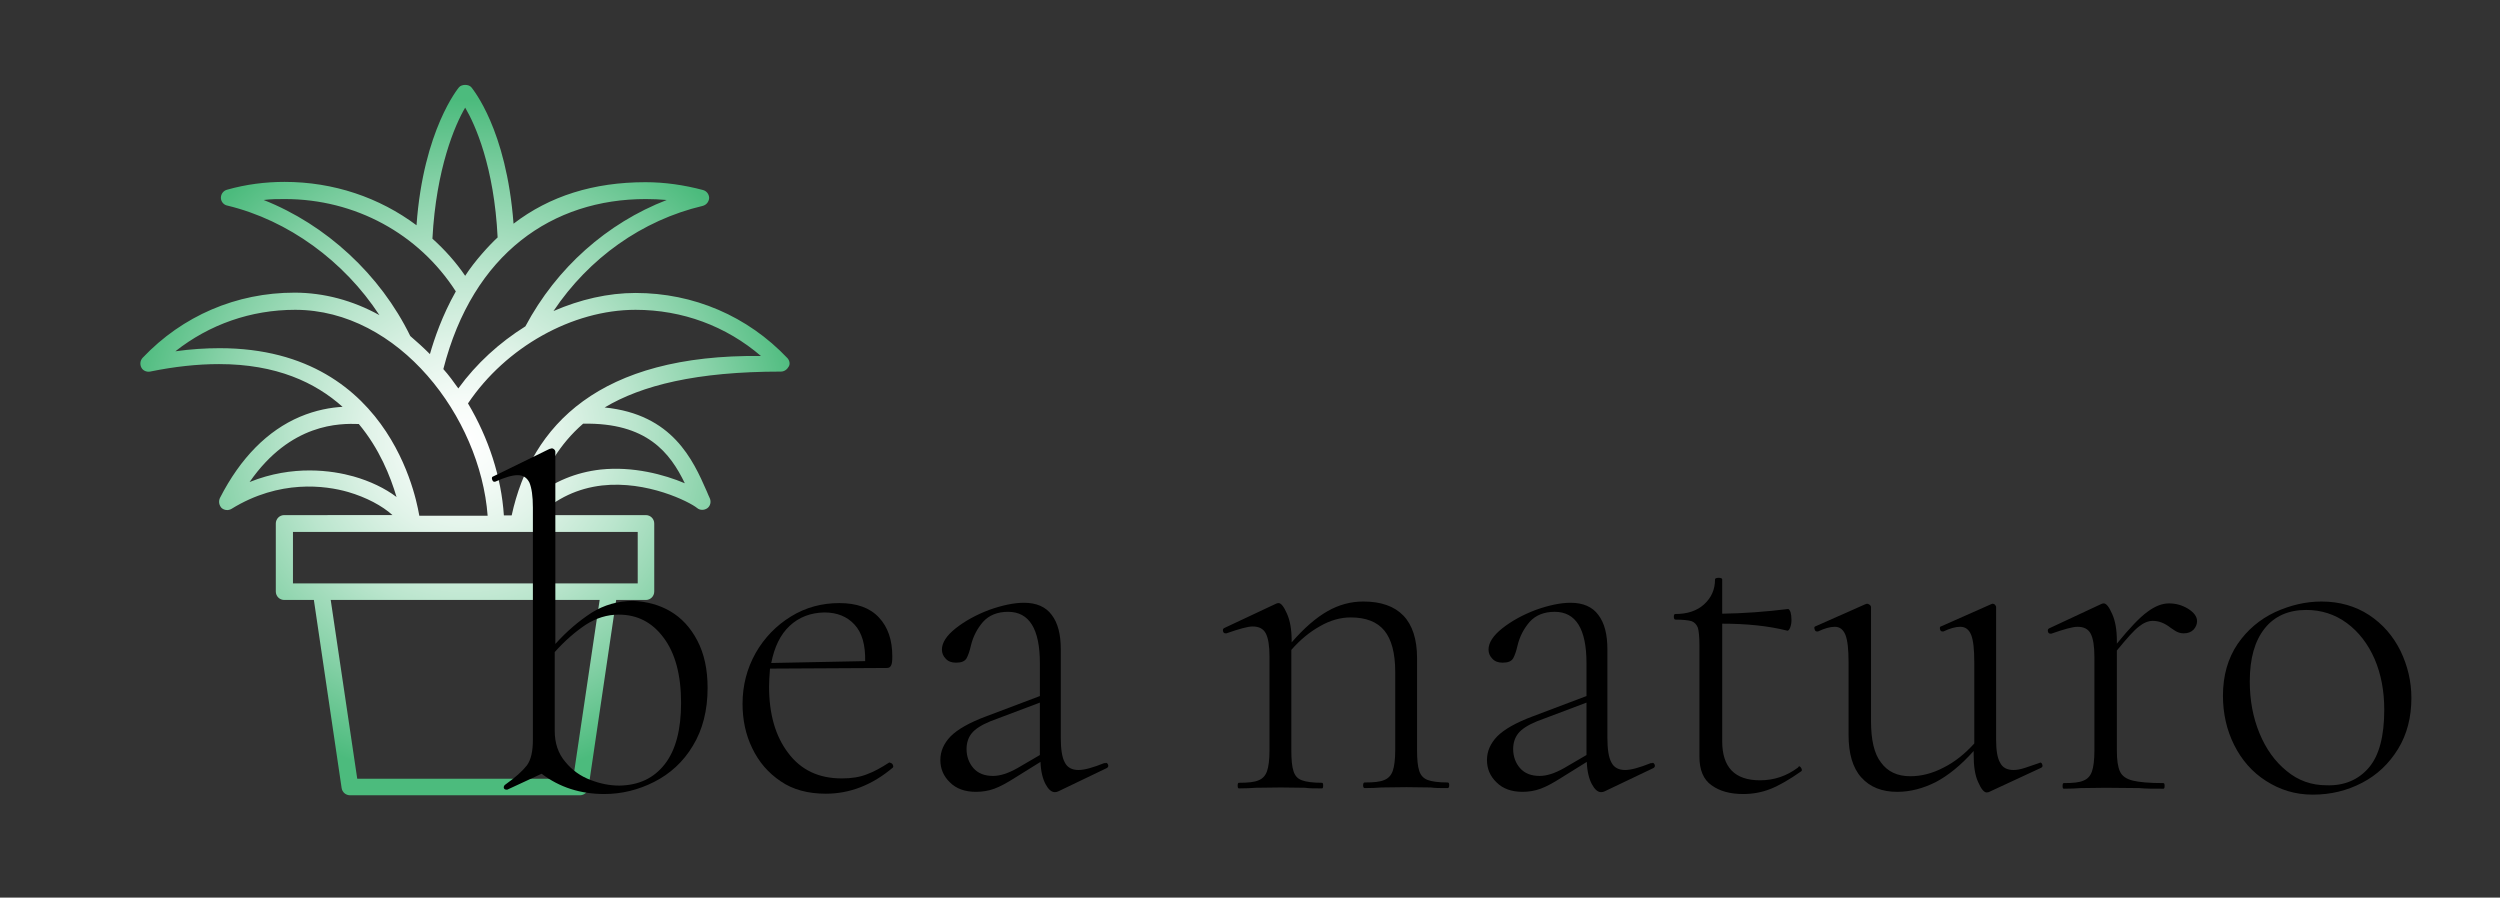
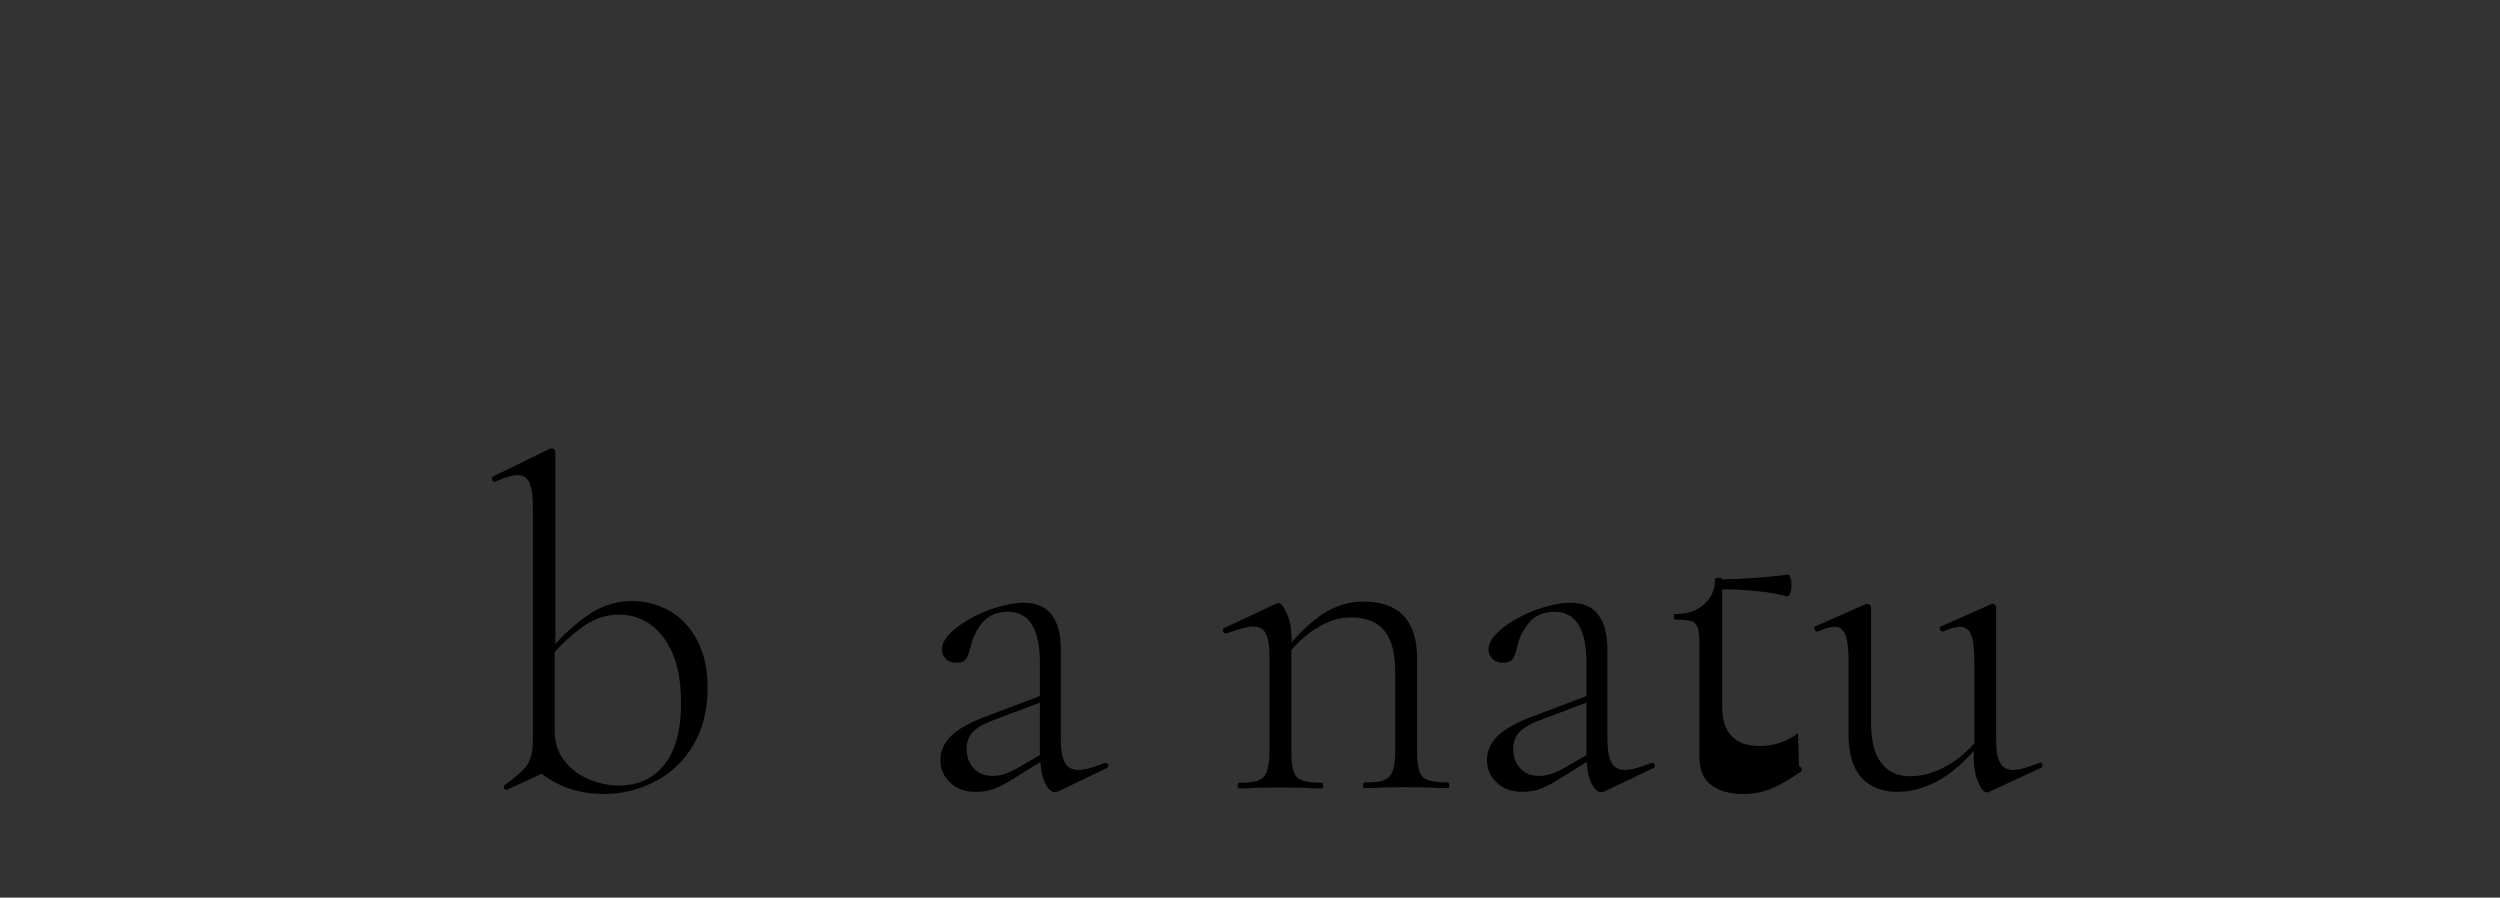
<svg xmlns="http://www.w3.org/2000/svg" version="1.1" id="Layer_1" x="0px" y="0px" width="801.3px" height="287.7px" viewBox="0 0 801.3 287.7" style="enable-background:new 0 0 801.3 287.7;" xml:space="preserve">
  <rect x="0" y="0" width="801.3" height="287.7" fill="#333333" stroke="none" />
  <style type="text/css">
	.st0{fill:url(#SVGID_1_);}
	.st1{fill:none;}
	.st2{enable-background:new    ;}
</style>
  <radialGradient id="SVGID_1_" cx="149.036" cy="148.944" r="109.053" gradientTransform="matrix(1 0 0 -1 0 290)" gradientUnits="userSpaceOnUse">
    <stop offset="0" style="stop-color:#FFFFFF" />
    <stop offset="0.11" style="stop-color:#F7FCF9" />
    <stop offset="0.285" style="stop-color:#E0F3E8" />
    <stop offset="0.502" style="stop-color:#BAE5CD" />
    <stop offset="0.752" style="stop-color:#86D1A7" />
    <stop offset="1" style="stop-color:#4CBB7D" />
  </radialGradient>
-   <path class="st0" d="M252.4,114.8c-12.8-13.5-30.1-20.9-48.7-20.9c-8.8,0-17.8,2.1-26.3,5.8c11.4-17,28.4-29.1,47.8-33.7  c1.2-0.3,2-1.3,2.1-2.5c0-1.2-0.8-2.3-2-2.6c-6-1.6-12.2-2.5-18.4-2.5c-16.6,0-30.7,4.4-42.3,13.3c-2.3-30.4-13.1-43.1-13.5-43.7  c-0.9-1.1-3.2-1-4,0c0,0-11.4,13.5-13.6,44.2c-11.9-8.9-26.6-13.9-42.3-13.9c-6.2,0-12.4,0.8-18.4,2.5c-1.2,0.3-2,1.4-2,2.6  s0.9,2.3,2.1,2.5c19.5,4.7,37.4,17.8,48.7,35.1c-8.5-4.7-17.8-7.2-27.2-7.2c-18.6,0-35.9,7.4-48.7,20.9c-0.8,0.9-0.9,2.1-0.4,3.1  s1.7,1.5,2.8,1.3c7.8-1.6,15.2-2.4,22.1-2.4c18.4,0,30.9,5.9,39.6,13.7c-3.7,0.2-8.5,1-13.7,3.2c-10.3,4.4-19,13.1-25.6,26  c-0.5,1.1-0.3,2.3,0.5,3.2c0.9,0.8,2.2,0.9,3.2,0.3c15.4-9.5,30.1-7.5,37.4-5.4c5.8,1.7,10.9,4.4,14.2,7.4H91.1  c-1.5,0-2.7,1.2-2.7,2.7v21.8c0,1.5,1.2,2.7,2.7,2.7h9.5l8.9,60.3c0.2,1.3,1.3,2.3,2.7,2.3h73.7c1.3,0,2.5-1,2.7-2.3l8.9-60.3h9.5  c1.5,0,2.7-1.2,2.7-2.7v-21.8c0-1.5-1.2-2.7-2.7-2.7h-34.3c5.7-5.4,12.5-8.6,20.3-9.5c14.4-1.6,27.9,5.2,30.4,7.2  c0.9,0.8,2.3,0.8,3.3,0.1s1.3-2.1,0.8-3.2c-0.3-0.7-0.7-1.5-1-2.3c-4.4-10-10.9-24.6-32.7-26.8c11.9-7.1,29.4-11.5,56.5-11.5  c1.1,0,2-0.7,2.5-1.6C253.3,116.7,253.1,115.6,252.4,114.8L252.4,114.8z M207,63.8c2.3,0,4.5,0.1,6.7,0.3  c-19.1,7.4-35.3,21.7-45.3,40.5c-8.3,5.2-15.7,11.9-21.5,19.9c-1.5-2.1-3-4.2-4.8-6.2C151.6,81.1,177.2,63.8,207,63.8L207,63.8z   M149.1,34.5c3.2,5.4,9.3,19,10.4,41.6c-2.6,2.4-7.4,7.6-10.4,12.3c-3-4.4-6.6-8.4-10.5-11.9C139.8,53.9,145.9,39.9,149.1,34.5  L149.1,34.5z M84.5,64.1c2.3-0.3,4.5-0.3,6.8-0.3c22.5,0,42.9,11.1,54.8,29.6c-4.4,7.8-6.9,15.2-8.3,20.1c-2.1-2.1-4.2-4-6.3-5.8  C121.9,88,104.5,72,84.5,64.1L84.5,64.1z M70.4,111.6c-4.5,0-9.3,0.3-14.2,1c10.9-8.6,24.2-13.3,38.4-13.3c33.2,0,59.3,34.3,61.7,66  h-21.9C134.2,165,127.5,111.6,70.4,111.6L70.4,111.6z M113.3,152.7c-6.8-1.9-19.4-3.8-33.3,1.8c13.2-19,29-18.8,35-18.6  c6.6,7.9,10.1,16.7,12.1,23.4C123.4,156.5,118.6,154.2,113.3,152.7L113.3,152.7z M183.7,249.6h-69.2l-8.5-57.3h86.2L183.7,249.6z   M204.4,187H93.9v-16.5h110.5V187z M219.5,154.9c-6.6-2.8-16.6-5.5-27-4.4c-7.9,0.9-14.9,3.8-20.9,8.6c3.2-8.7,7.7-16.7,15.3-23.3  C207.4,135.4,214.8,145.2,219.5,154.9L219.5,154.9z M164,165.2h-2.5c-0.8-12.3-4.9-24.8-11.5-35.9c12.1-18,33.4-30,53.7-30  c15,0,29,5.2,40.2,14.8C192.1,113.5,170.3,136.3,164,165.2L164,165.2z" />
  <rect x="156.3" y="143.9" class="st1" width="862.9" height="236.6" />
  <g class="st2">
    <path d="M214.8,195.9c3.6,2.1,6.5,5.2,8.7,9.4c2.2,4.2,3.3,9.2,3.3,15.2c0,7.2-1.6,13.4-4.7,18.5c-3.1,5.2-7.3,9-12.4,11.6   c-5.1,2.6-10.5,3.9-16,3.9c-7.6,0-14.3-2.1-20.1-6.5l-11,5.1h-0.3c-0.4,0-0.7-0.2-0.8-0.5c-0.1-0.3,0-0.7,0.3-1   c3.4-2.4,5.7-4.5,7.1-6.3c1.3-1.8,1.9-4.5,1.9-8.2v-74.4c0-3.7-0.4-6.3-1.1-8c-0.8-1.6-2-2.4-3.8-2.4c-1.7,0-4.1,0.7-7.2,2.1h-0.3   c-0.3,0-0.5-0.2-0.7-0.8c-0.1-0.5,0-0.8,0.4-0.9l18-8.8l0.8-0.2c0.2,0,0.4,0.1,0.7,0.3c0.2,0.2,0.4,0.5,0.4,0.8v61.6   c3.7-4.1,7.6-7.4,11.6-10c4-2.5,8.5-3.8,13.4-3.8C207.2,192.8,211.2,193.8,214.8,195.9z M213.1,244.9c3.5-4.5,5.2-11.1,5.2-19.6   c0-9-1.9-16-5.6-20.9c-3.7-5-8.5-7.4-14.4-7.4c-3.7,0-7.2,1.1-10.5,3.2c-3.3,2.2-6.7,5.1-10,8.8v25.2c0,4,1.1,7.3,3.4,10   c2.2,2.7,4.9,4.6,8.1,5.8c3.1,1.2,6.2,1.8,9.2,1.8C204.8,251.7,209.6,249.4,213.1,244.9z" />
-     <path d="M285.3,244.5c0.3,0,0.6,0.2,0.8,0.5c0.2,0.4,0.3,0.7,0.1,1c-6.6,5.6-13.8,8.4-21.5,8.4c-5.7,0-10.6-1.3-14.5-4   c-4-2.7-7-6.2-9.1-10.6c-2.1-4.3-3.1-9.1-3.1-14.2c0-5.9,1.4-11.3,4.2-16.3c2.8-4.9,6.6-8.8,11.3-11.7c4.7-2.9,9.9-4.3,15.5-4.3   c5.6,0,9.8,1.5,12.7,4.6c2.9,3.1,4.3,7.2,4.3,12.5c0,1.4-0.1,2.4-0.4,2.9c-0.3,0.6-0.7,0.8-1.4,0.8l-37.4,0.2   c-0.2,2.4-0.3,4.3-0.3,5.8c0,8.7,2,15.8,6.1,21.2c4.1,5.5,9.8,8.2,17.2,8.2c3.1,0,5.7-0.4,8-1.3c2.2-0.8,4.6-2.1,7.2-3.8H285.3z    M253.1,200.6c-3,2.8-4.9,6.8-5.9,11.9l30.1-0.6c0.1-5.2-1-9.1-3.4-11.7c-2.4-2.6-5.6-3.9-9.7-3.9   C259.8,196.4,256.1,197.8,253.1,200.6z" />
    <path d="M354.4,244.5c0.4,0,0.6,0.2,0.8,0.7c0.1,0.5-0.1,0.8-0.5,1l-15.4,7.4c-0.4,0.2-0.8,0.3-1.2,0.3c-1.1,0-2.1-0.9-3-2.6   c-0.9-1.7-1.5-4.1-1.6-7.1l-8.2,5.1c-2.5,1.6-4.7,2.8-6.6,3.5c-1.9,0.7-3.9,1-5.9,1c-3.5,0-6.3-1-8.3-3c-2.1-2-3.1-4.4-3.1-7.2   c0-2.8,1.1-5.3,3.3-7.6c2.2-2.2,6-4.4,11.4-6.4l17.2-6.5v-10.5c0-11-3.4-16.5-10.2-16.5c-3.4,0-6.1,1.1-8,3.2   c-1.9,2.2-3.2,4.7-3.9,7.6c-0.4,1.8-0.9,3.2-1.4,4.1c-0.6,1-1.7,1.4-3.4,1.4c-1.4,0-2.5-0.4-3.3-1.3c-0.8-0.8-1.2-1.8-1.2-2.9   c0-2.2,1.5-4.5,4.4-6.8c2.9-2.3,6.5-4.3,10.7-5.9c4.2-1.5,8-2.3,11.2-2.3c4,0,7,1.3,8.9,3.9c2,2.6,2.9,6.3,2.9,11v28.3   c0,3.7,0.4,6.4,1.3,8c0.8,1.6,2.3,2.4,4.4,2.4c1.9,0,4.7-0.8,8.2-2.2H354.4z M333.3,242v-0.4v-16.4l-15.9,6c-2.9,1.2-4.9,2.5-6,3.9   c-1.1,1.4-1.6,3.1-1.6,5c0,2.4,0.8,4.5,2.2,6.1c1.5,1.7,3.6,2.5,6.3,2.5c2.2,0,4.8-0.8,7.8-2.5L333.3,242z" />
    <path d="M464.5,251.7c0,0.6-0.2,0.9-0.5,0.9c-2.3,0-4.1,0-5.4-0.2l-7.8-0.1l-8,0.1c-1.3,0.1-3.1,0.2-5.4,0.2   c-0.3,0-0.5-0.3-0.5-0.9c0-0.6,0.2-0.9,0.5-0.9c2.9,0,5-0.2,6.3-0.8c1.3-0.5,2.2-1.5,2.7-2.9c0.5-1.4,0.8-3.7,0.8-6.7v-25   c0-6.1-1.2-10.5-3.5-13.3c-2.3-2.8-5.9-4.2-10.8-4.2c-3.2,0-6.5,0.9-9.8,2.8c-3.4,1.9-6.4,4.4-9.2,7.6v32.2c0,3,0.2,5.2,0.7,6.7   c0.5,1.5,1.3,2.4,2.7,2.9c1.3,0.5,3.5,0.8,6.4,0.8c0.3,0,0.4,0.3,0.4,0.9c0,0.6-0.1,0.9-0.4,0.9c-2.3,0-4.1,0-5.4-0.2l-7.8-0.1   l-8,0.1c-1.3,0.1-3.1,0.2-5.4,0.2c-0.3,0-0.4-0.3-0.4-0.9c0-0.6,0.1-0.9,0.4-0.9c2.9,0,5-0.2,6.3-0.8c1.3-0.5,2.2-1.5,2.7-2.9   c0.5-1.4,0.8-3.7,0.8-6.7v-30c0-3.5-0.4-6-1.2-7.5c-0.8-1.5-2.2-2.2-4.2-2.2c-1.6,0-4.4,0.8-8.4,2.2h-0.3c-0.4,0-0.7-0.2-0.8-0.7   s0-0.8,0.4-1l16.6-7.8c0.2-0.1,0.5-0.2,0.8-0.2c0.8,0,1.7,1.1,2.7,3.4c1,2.2,1.5,5.1,1.5,8.6v0.6c4-4.6,7.8-7.9,11.5-10   c3.7-2.1,7.5-3.1,11.5-3.1c5.6,0,9.9,1.5,12.8,4.5c2.9,3,4.4,7.6,4.4,13.6v29.5c0,3,0.2,5.2,0.7,6.7c0.5,1.5,1.4,2.4,2.7,2.9   c1.3,0.5,3.5,0.8,6.4,0.8C464.4,250.8,464.5,251.1,464.5,251.7z" />
    <path d="M529.6,244.5c0.4,0,0.6,0.2,0.8,0.7c0.1,0.5-0.1,0.8-0.5,1l-15.5,7.4c-0.4,0.2-0.8,0.3-1.2,0.3c-1.1,0-2.1-0.9-3-2.6   c-0.9-1.7-1.5-4.1-1.6-7.1l-8.2,5.1c-2.5,1.6-4.7,2.8-6.6,3.5c-1.9,0.7-3.9,1-5.8,1c-3.5,0-6.3-1-8.3-3c-2.1-2-3.1-4.4-3.1-7.2   c0-2.8,1.1-5.3,3.3-7.6c2.2-2.2,6-4.4,11.4-6.4l17.2-6.5v-10.5c0-11-3.4-16.5-10.2-16.5c-3.4,0-6.1,1.1-8,3.2   c-1.9,2.2-3.2,4.7-3.9,7.6c-0.4,1.8-0.9,3.2-1.4,4.1c-0.6,1-1.7,1.4-3.4,1.4c-1.4,0-2.5-0.4-3.3-1.3c-0.8-0.8-1.2-1.8-1.2-2.9   c0-2.2,1.5-4.5,4.4-6.8c2.9-2.3,6.5-4.3,10.7-5.9c4.2-1.5,8-2.3,11.2-2.3c4,0,7,1.3,8.9,3.9c2,2.6,2.9,6.3,2.9,11v28.3   c0,3.7,0.4,6.4,1.3,8c0.8,1.6,2.3,2.4,4.4,2.4c1.9,0,4.7-0.8,8.2-2.2H529.6z M508.5,242v-0.4v-16.4l-15.9,6c-2.9,1.2-4.9,2.5-6,3.9   c-1.1,1.4-1.6,3.1-1.6,5c0,2.4,0.8,4.5,2.2,6.1c1.5,1.7,3.6,2.5,6.3,2.5c2.2,0,4.8-0.8,7.8-2.5L508.5,242z" />
-     <path d="M576.6,245.6c0.3,0,0.5,0.2,0.8,0.7c0.2,0.5,0.2,0.8-0.2,1c-3.7,2.6-7,4.5-9.8,5.6c-2.8,1.1-5.7,1.6-8.7,1.6   c-4.1,0-7.5-0.9-10.1-2.8c-2.6-1.8-3.9-4.9-3.9-9.2v-35.7c0-2.7-0.2-4.6-0.5-5.6c-0.4-1-1-1.7-2-2.1c-1-0.3-2.8-0.5-5.2-0.5   c-0.3,0-0.5-0.3-0.5-0.9c0-0.6,0.1-0.9,0.5-0.9c3.8,0,6.9-1,9.2-3.1c2.3-2.1,3.5-4.7,3.5-8c0-0.3,0.4-0.5,1.2-0.5   c0.7,0,1.1,0.2,1.1,0.5v11c6.8-0.1,13.8-0.6,21.1-1.5c0.3,0,0.5,0.3,0.8,1c0.2,0.7,0.3,1.5,0.3,2.5c0,0.8-0.1,1.6-0.4,2.4   c-0.3,0.8-0.7,1.2-1.1,1c-6-1.5-12.9-2.2-20.7-2.2v37.7c0,8.3,4,12.5,12.1,12.5c4.6,0,8.6-1.4,12.2-4.1L576.6,245.6z" />
+     <path d="M576.6,245.6c0.3,0,0.5,0.2,0.8,0.7c0.2,0.5,0.2,0.8-0.2,1c-3.7,2.6-7,4.5-9.8,5.6c-2.8,1.1-5.7,1.6-8.7,1.6   c-4.1,0-7.5-0.9-10.1-2.8c-2.6-1.8-3.9-4.9-3.9-9.2v-35.7c0-2.7-0.2-4.6-0.5-5.6c-0.4-1-1-1.7-2-2.1c-1-0.3-2.8-0.5-5.2-0.5   c-0.3,0-0.5-0.3-0.5-0.9c0-0.6,0.1-0.9,0.5-0.9c3.8,0,6.9-1,9.2-3.1c2.3-2.1,3.5-4.7,3.5-8c0-0.3,0.4-0.5,1.2-0.5   c0.7,0,1.1,0.2,1.1,0.5c6.8-0.1,13.8-0.6,21.1-1.5c0.3,0,0.5,0.3,0.8,1c0.2,0.7,0.3,1.5,0.3,2.5c0,0.8-0.1,1.6-0.4,2.4   c-0.3,0.8-0.7,1.2-1.1,1c-6-1.5-12.9-2.2-20.7-2.2v37.7c0,8.3,4,12.5,12.1,12.5c4.6,0,8.6-1.4,12.2-4.1L576.6,245.6z" />
    <path d="M653.8,244.4c0.4,0,0.7,0.2,0.8,0.7c0.2,0.5,0,0.8-0.4,1l-16.8,7.8l-0.6,0.1c-0.9,0-1.8-1.1-2.8-3.4   c-1-2.2-1.4-5.1-1.4-8.6v-1.3c-4.1,4.6-8.2,7.9-12.2,10c-4,2-8.1,3.1-12.3,3.1c-4.9,0-8.7-1.5-11.5-4.6c-2.8-3.1-4.1-7.7-4.1-13.7   v-23.2c0-4.1-0.3-7-1-8.8c-0.7-1.7-1.8-2.6-3.4-2.6c-1.5,0-3.3,0.5-5.4,1.5h-0.3c-0.4,0-0.7-0.2-0.8-0.8c-0.2-0.5,0-0.8,0.4-0.9   l15.8-7l0.6-0.2c0.2,0,0.5,0.1,0.8,0.3c0.3,0.2,0.5,0.5,0.5,0.8v36.5c0,6,1,10.5,3.2,13.3c2.1,2.9,5.2,4.4,9.4,4.4   c3.5,0,7.1-0.9,10.7-2.8c3.6-1.8,6.8-4.4,9.8-7.7v-26c0-4.1-0.3-7-1-8.8c-0.7-1.7-1.8-2.6-3.5-2.6c-1.5,0-3.3,0.5-5.4,1.5h-0.3   c-0.4,0-0.7-0.2-0.8-0.8c-0.1-0.5,0-0.8,0.5-0.9l15.8-7l0.5-0.2c0.3,0,0.6,0.1,0.8,0.3c0.2,0.2,0.4,0.5,0.4,0.8v42.5   c0,3.4,0.4,5.9,1.3,7.4c0.8,1.6,2.3,2.3,4.3,2.3c1,0,2.2-0.2,3.7-0.7c1.4-0.5,3-1,4.7-1.6H653.8z" />
-     <path d="M701.3,195.1c1.9,1.2,2.9,2.5,2.9,4c0,1-0.4,1.9-1.1,2.7c-0.8,0.8-1.8,1.2-3.2,1.2c-1,0-1.9-0.3-2.7-0.8   c-0.8-0.5-1.3-0.9-1.5-1c-1.9-1.5-3.8-2.2-5.7-2.2c-1.4,0-2.9,0.6-4.4,1.8c-1.6,1.2-3.9,3.8-7.1,7.7v32.1c0,3,0.3,5.2,1,6.7   c0.7,1.5,2.1,2.4,4.1,2.9c2,0.5,5.3,0.8,9.8,0.8c0.3,0,0.4,0.3,0.4,0.9c0,0.6-0.1,0.9-0.4,0.9c-3.2,0-5.8,0-7.7-0.2l-10.8-0.1   l-8,0.1c-1.3,0.1-3.1,0.2-5.4,0.2c-0.3,0-0.4-0.3-0.4-0.9c0-0.6,0.1-0.9,0.4-0.9c2.9,0,5-0.2,6.3-0.8c1.3-0.5,2.2-1.5,2.7-2.9   c0.5-1.4,0.8-3.7,0.8-6.7v-30c0-3.5-0.4-6-1.2-7.5c-0.8-1.5-2.2-2.2-4.2-2.2c-1.6,0-4.4,0.8-8.4,2.2h-0.3c-0.4,0-0.7-0.2-0.8-0.7   c-0.1-0.5,0-0.8,0.4-1l16.7-7.8c0.2-0.1,0.5-0.2,0.8-0.2c0.8,0,1.7,1.1,2.7,3.4c1,2.2,1.5,5.1,1.5,8.6v0.9c4.1-5,7.3-8.4,9.8-10.2   c2.4-1.8,4.7-2.7,6.9-2.7C697.3,193.4,699.3,193.9,701.3,195.1z" />
-     <path d="M726.3,250.3c-4.4-2.8-7.8-6.7-10.2-11.5c-2.4-4.8-3.6-10.1-3.6-15.8c0-6.5,1.6-12,4.7-16.6c3.1-4.5,7.1-7.9,12-10.2   c4.8-2.2,9.8-3.4,14.9-3.4c5.8,0,10.9,1.5,15.2,4.3c4.4,2.9,7.7,6.7,10.1,11.5c2.3,4.8,3.5,9.8,3.5,15.1c0,6.2-1.4,11.7-4.3,16.4   c-2.9,4.7-6.7,8.3-11.5,10.8c-4.8,2.5-10,3.8-15.8,3.8S730.7,253.1,726.3,250.3z M759.3,246c3.3-3.9,4.9-10.1,4.9-18.5   c0-6-1-11.4-3.1-16.3c-2.1-4.8-5.1-8.7-8.9-11.5c-3.8-2.8-8.2-4.2-13-4.2c-5.7,0-10.2,2-13.3,5.9c-3.2,4-4.8,9.6-4.8,17   c0,6,1,11.5,3.1,16.6c2.1,5.1,5,9.1,8.7,12.1c3.7,3.1,8,4.6,12.8,4.6C751.4,251.9,756,249.9,759.3,246z" />
  </g>
</svg>